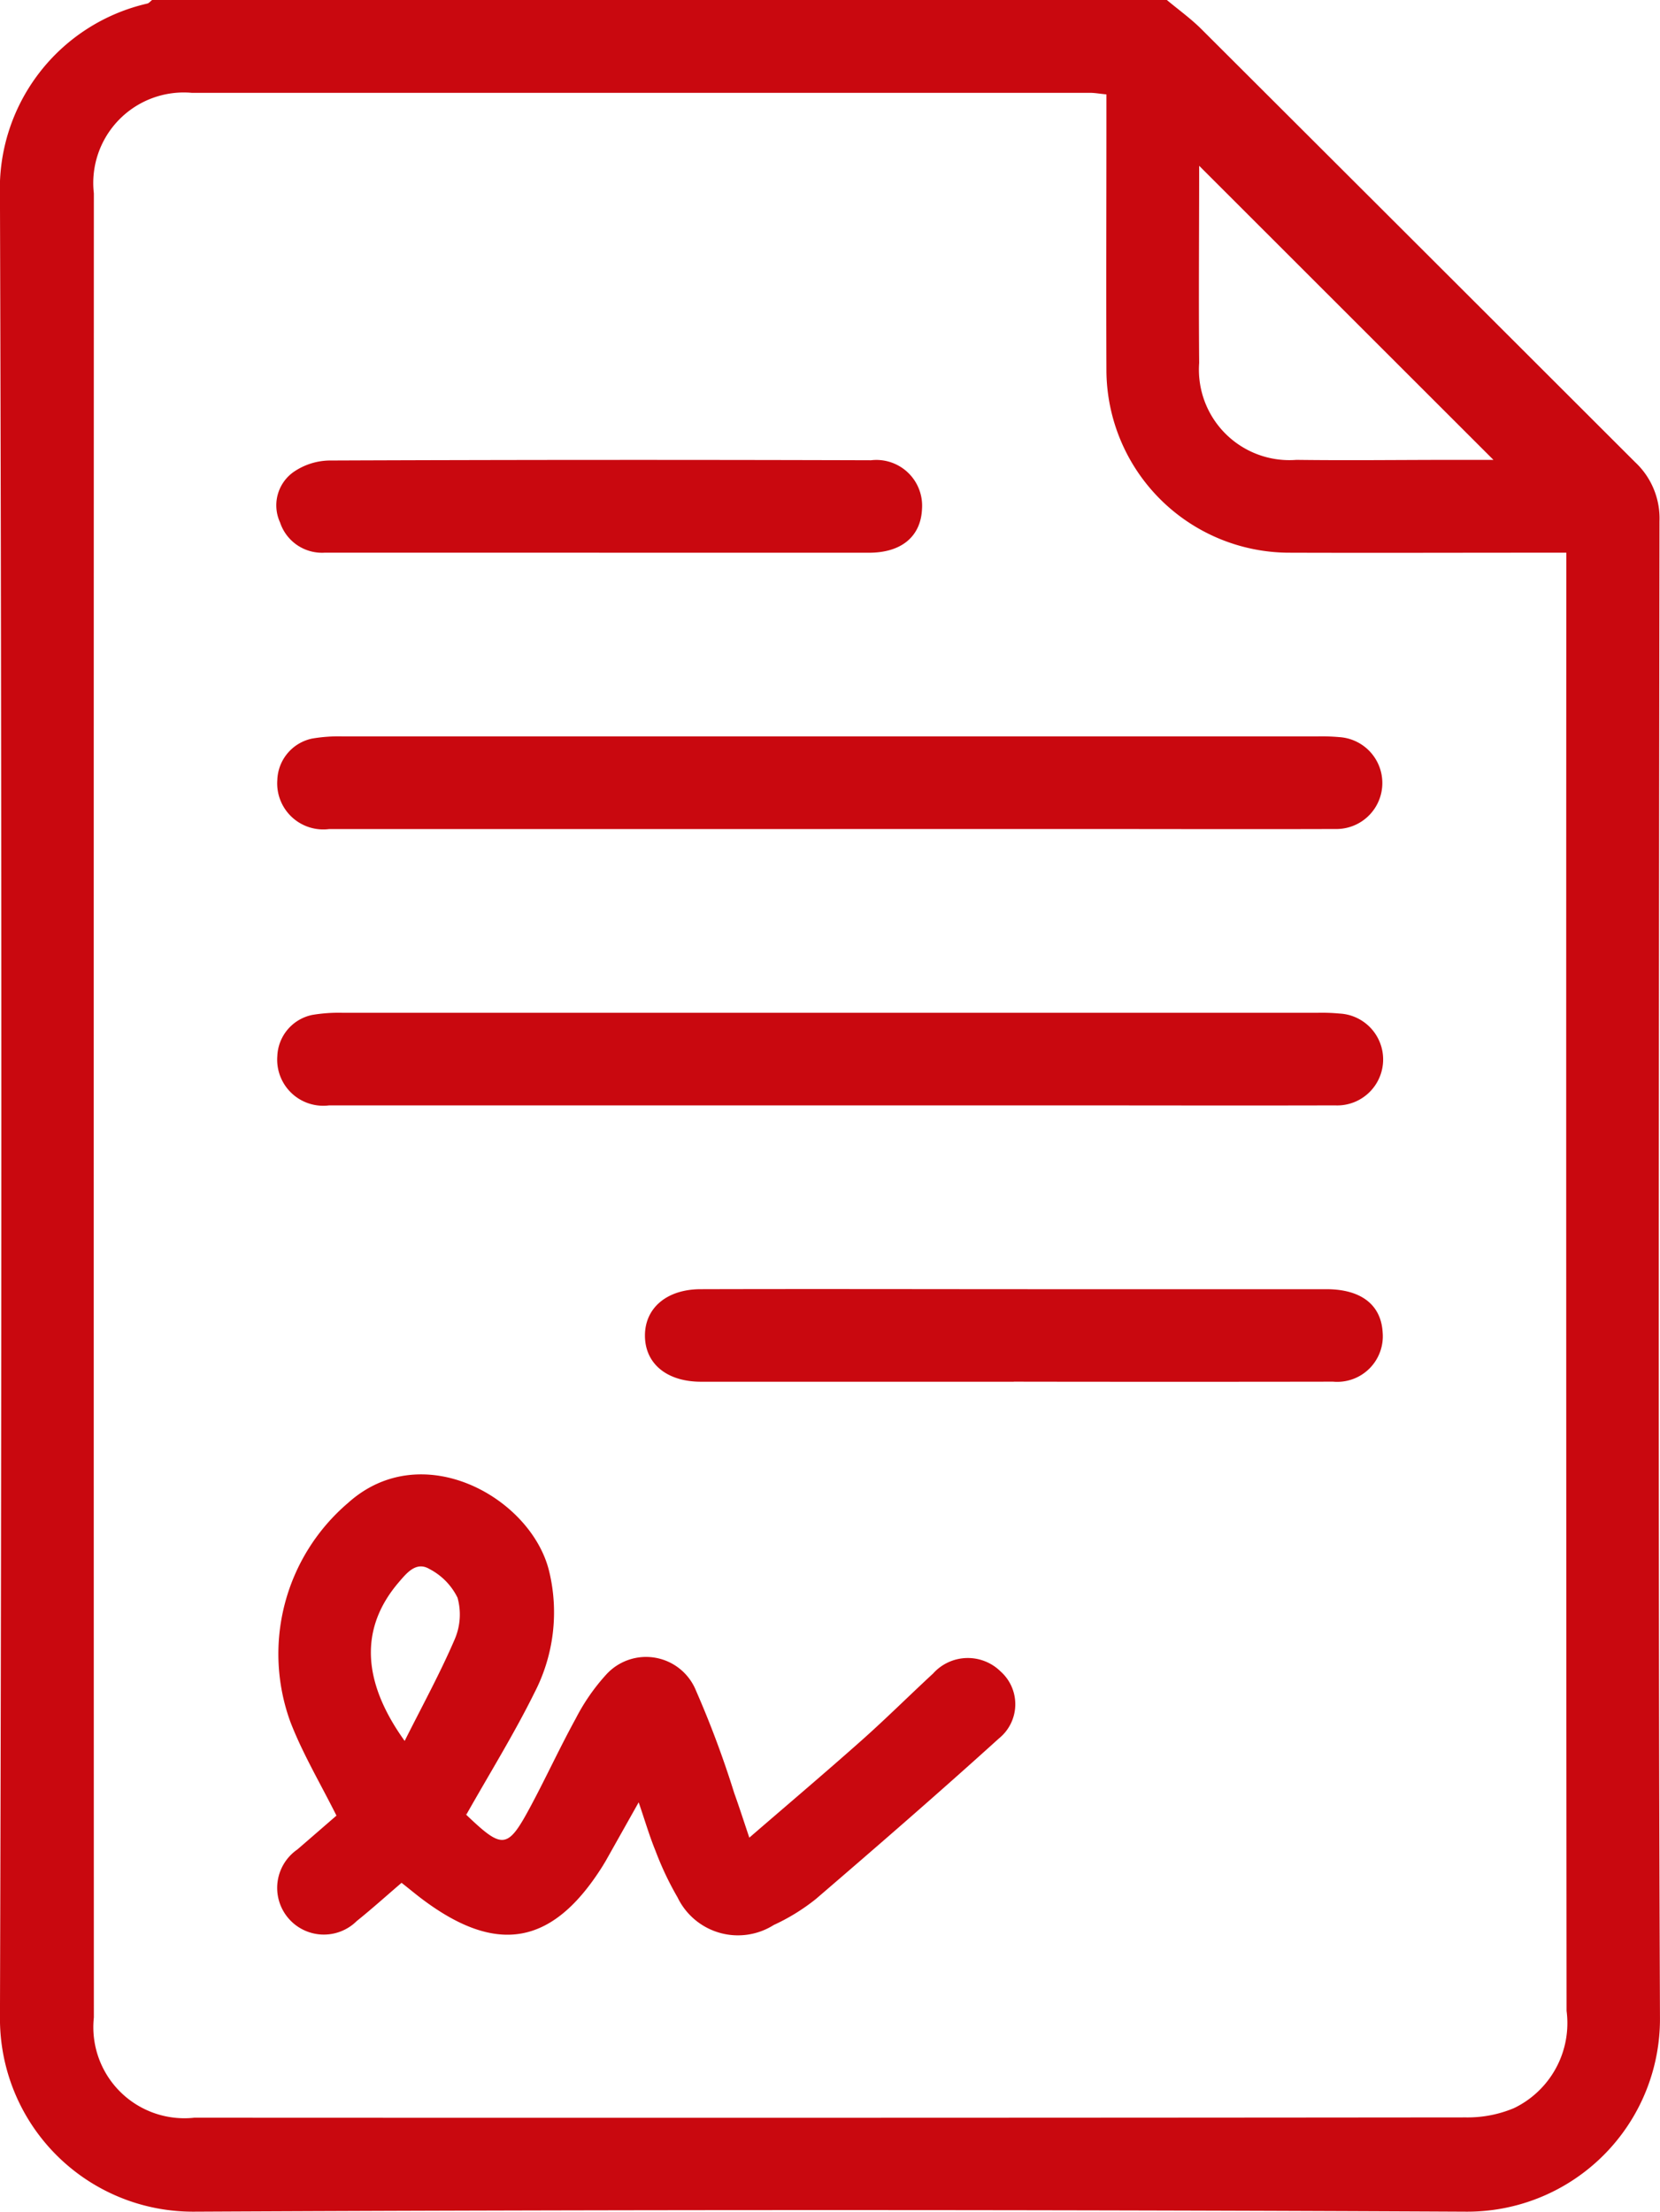
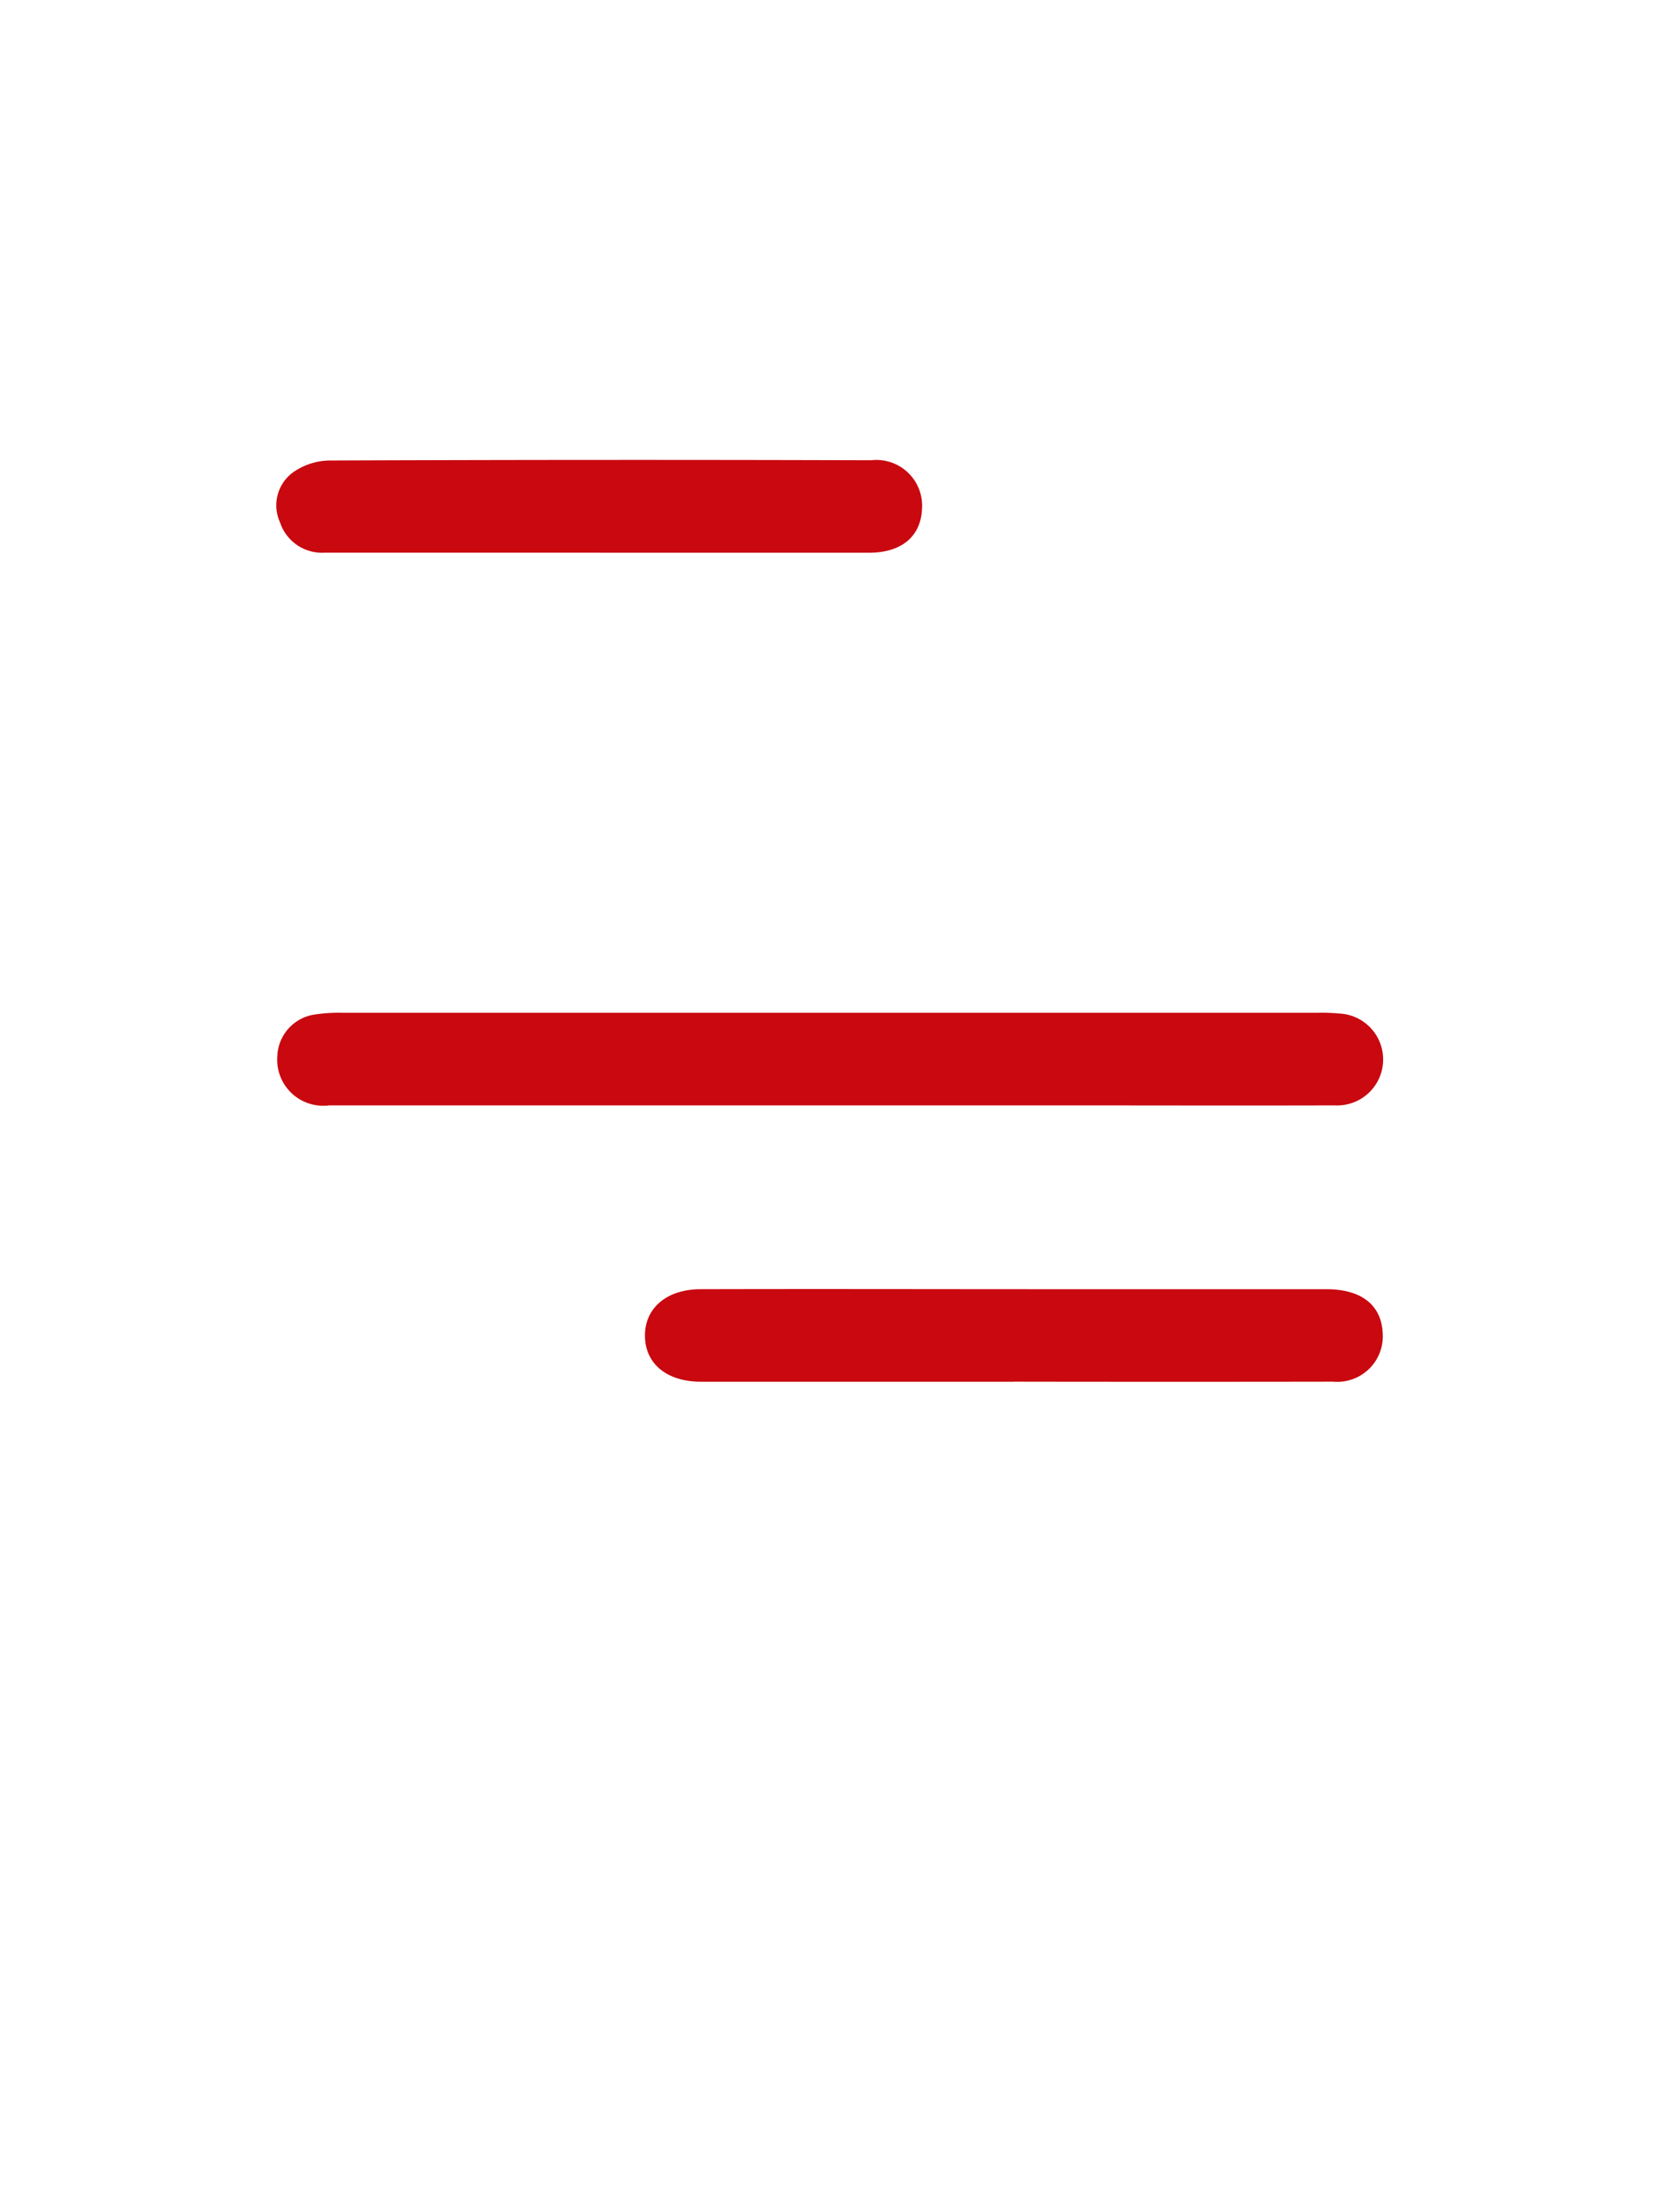
<svg xmlns="http://www.w3.org/2000/svg" id="Gruppe_630" data-name="Gruppe 630" width="46.234" height="61.593" viewBox="0 0 46.234 61.593">
  <defs>
    <clipPath id="clip-path">
      <rect id="Rechteck_520" data-name="Rechteck 520" width="46.234" height="61.593" fill="#c9080f" />
    </clipPath>
  </defs>
  <g id="Gruppe_629" data-name="Gruppe 629" clip-path="url(#clip-path)">
-     <path id="Pfad_561" data-name="Pfad 561" d="M32.5,0c.32.268.662.513.957.806Q39.5,6.835,45.54,12.869a2.141,2.141,0,0,1,.681,1.646c-.015,13.887-.042,27.774.013,41.661a5.366,5.366,0,0,1-5.4,5.417q-17.708-.087-35.415,0A5.375,5.375,0,0,1,0,56.186Q.077,30.817,0,5.447A5.291,5.291,0,0,1,4.1.1c.05-.009.092-.067.138-.1ZM43.626,15.392H42.9c-2.345,0-4.69.008-7.035,0a5.1,5.1,0,0,1-5.048-5.059c-.009-2.345,0-4.689,0-7.034V2.629c-.19-.019-.327-.044-.463-.044q-12.506,0-25.014,0a2.521,2.521,0,0,0-2.725,2.8q-.007,25.4,0,50.8a2.536,2.536,0,0,0,2.8,2.791q17.708.009,35.416-.008a3.332,3.332,0,0,0,1.336-.258A2.628,2.628,0,0,0,43.633,56q-.016-19.959-.007-39.918ZM33.4,4.617c0,1.817-.016,3.653,0,5.49a2.52,2.52,0,0,0,2.709,2.7c1.462.019,2.925,0,4.387,0h1.1L33.4,4.617" transform="translate(-0.001)" fill="#c9080f" />
-     <path id="Pfad_562" data-name="Pfad 562" d="M58.083,264.759l-.906,1.611c-.029.052-.06.1-.092.155-1.391,2.22-2.947,2.506-5.044.925-.191-.144-.375-.3-.564-.446-.431.369-.831.73-1.25,1.066a1.3,1.3,0,1,1-1.653-1.994c.377-.325.753-.652,1.09-.944-.45-.9-.945-1.73-1.285-2.614a5.526,5.526,0,0,1,1.608-6.094c2.059-1.854,5.1-.151,5.6,1.9a4.869,4.869,0,0,1-.408,3.385c-.565,1.143-1.24,2.232-1.9,3.4-.036-.064-.024-.024,0,0,1.029.981,1.151.968,1.816-.279.423-.793.8-1.612,1.233-2.4a5.644,5.644,0,0,1,.85-1.227,1.5,1.5,0,0,1,2.5.449,27.594,27.594,0,0,1,1.065,2.854c.135.374.256.753.42,1.24,1.09-.942,2.127-1.82,3.143-2.723.674-.6,1.313-1.236,1.975-1.848a1.3,1.3,0,0,1,1.879-.059,1.223,1.223,0,0,1-.044,1.866c-1.677,1.518-3.385,3-5.1,4.473a5.652,5.652,0,0,1-1.172.723,1.867,1.867,0,0,1-2.678-.765,8.677,8.677,0,0,1-.616-1.3c-.173-.422-.3-.863-.47-1.354m-6.517-1.706c.5-.995.991-1.893,1.394-2.83a1.745,1.745,0,0,0,.079-1.159,1.785,1.785,0,0,0-.783-.8c-.363-.216-.623.1-.848.363-1.076,1.252-1.06,2.729.159,4.426" transform="translate(-40.293 -214.569)" fill="#c9080f" />
-     <path id="Pfad_563" data-name="Pfad 563" d="M63.47,130.245q-6.973,0-13.947,0a1.283,1.283,0,0,1-1.448-1.369,1.219,1.219,0,0,1,.967-1.15,4.353,4.353,0,0,1,.837-.061q13.586,0,27.173,0a5.494,5.494,0,0,1,.6.02,1.281,1.281,0,0,1-.114,2.559c-2.425.008-4.849,0-7.274,0H63.47" transform="translate(-40.351 -107.157)" fill="#c9080f" />
    <path id="Pfad_564" data-name="Pfad 564" d="M63.465,178.16q-6.973,0-13.947,0a1.283,1.283,0,0,1-1.444-1.373,1.219,1.219,0,0,1,.971-1.146,4.41,4.41,0,0,1,.837-.06q13.586,0,27.172,0a5.34,5.34,0,0,1,.6.021,1.28,1.28,0,0,1-.123,2.558c-2.625.007-5.25,0-7.875,0H63.465" transform="translate(-40.35 -147.376)" fill="#c9080f" />
    <path id="Pfad_565" data-name="Pfad 565" d="M122.107,226.067q-4.356,0-8.712,0c-.949,0-1.556-.5-1.561-1.277s.61-1.3,1.554-1.3c3.244-.009,6.489,0,9.733,0,2.563,0,5.127,0,7.691,0,.974,0,1.524.439,1.568,1.2A1.269,1.269,0,0,1,131,226.065q-4.446.007-8.892,0" transform="translate(-93.871 -187.587)" fill="#c9080f" />
    <path id="Pfad_566" data-name="Pfad 566" d="M56.941,82.324q-3.818,0-7.637,0a1.231,1.231,0,0,1-1.253-.842,1.137,1.137,0,0,1,.37-1.4,1.808,1.808,0,0,1,.995-.324q7.546-.03,15.093-.007A1.274,1.274,0,0,1,65.931,81.1c-.031.772-.57,1.225-1.473,1.226q-3.758,0-7.517,0" transform="translate(-40.251 -66.933)" fill="#c9080f" />
  </g>
</svg>